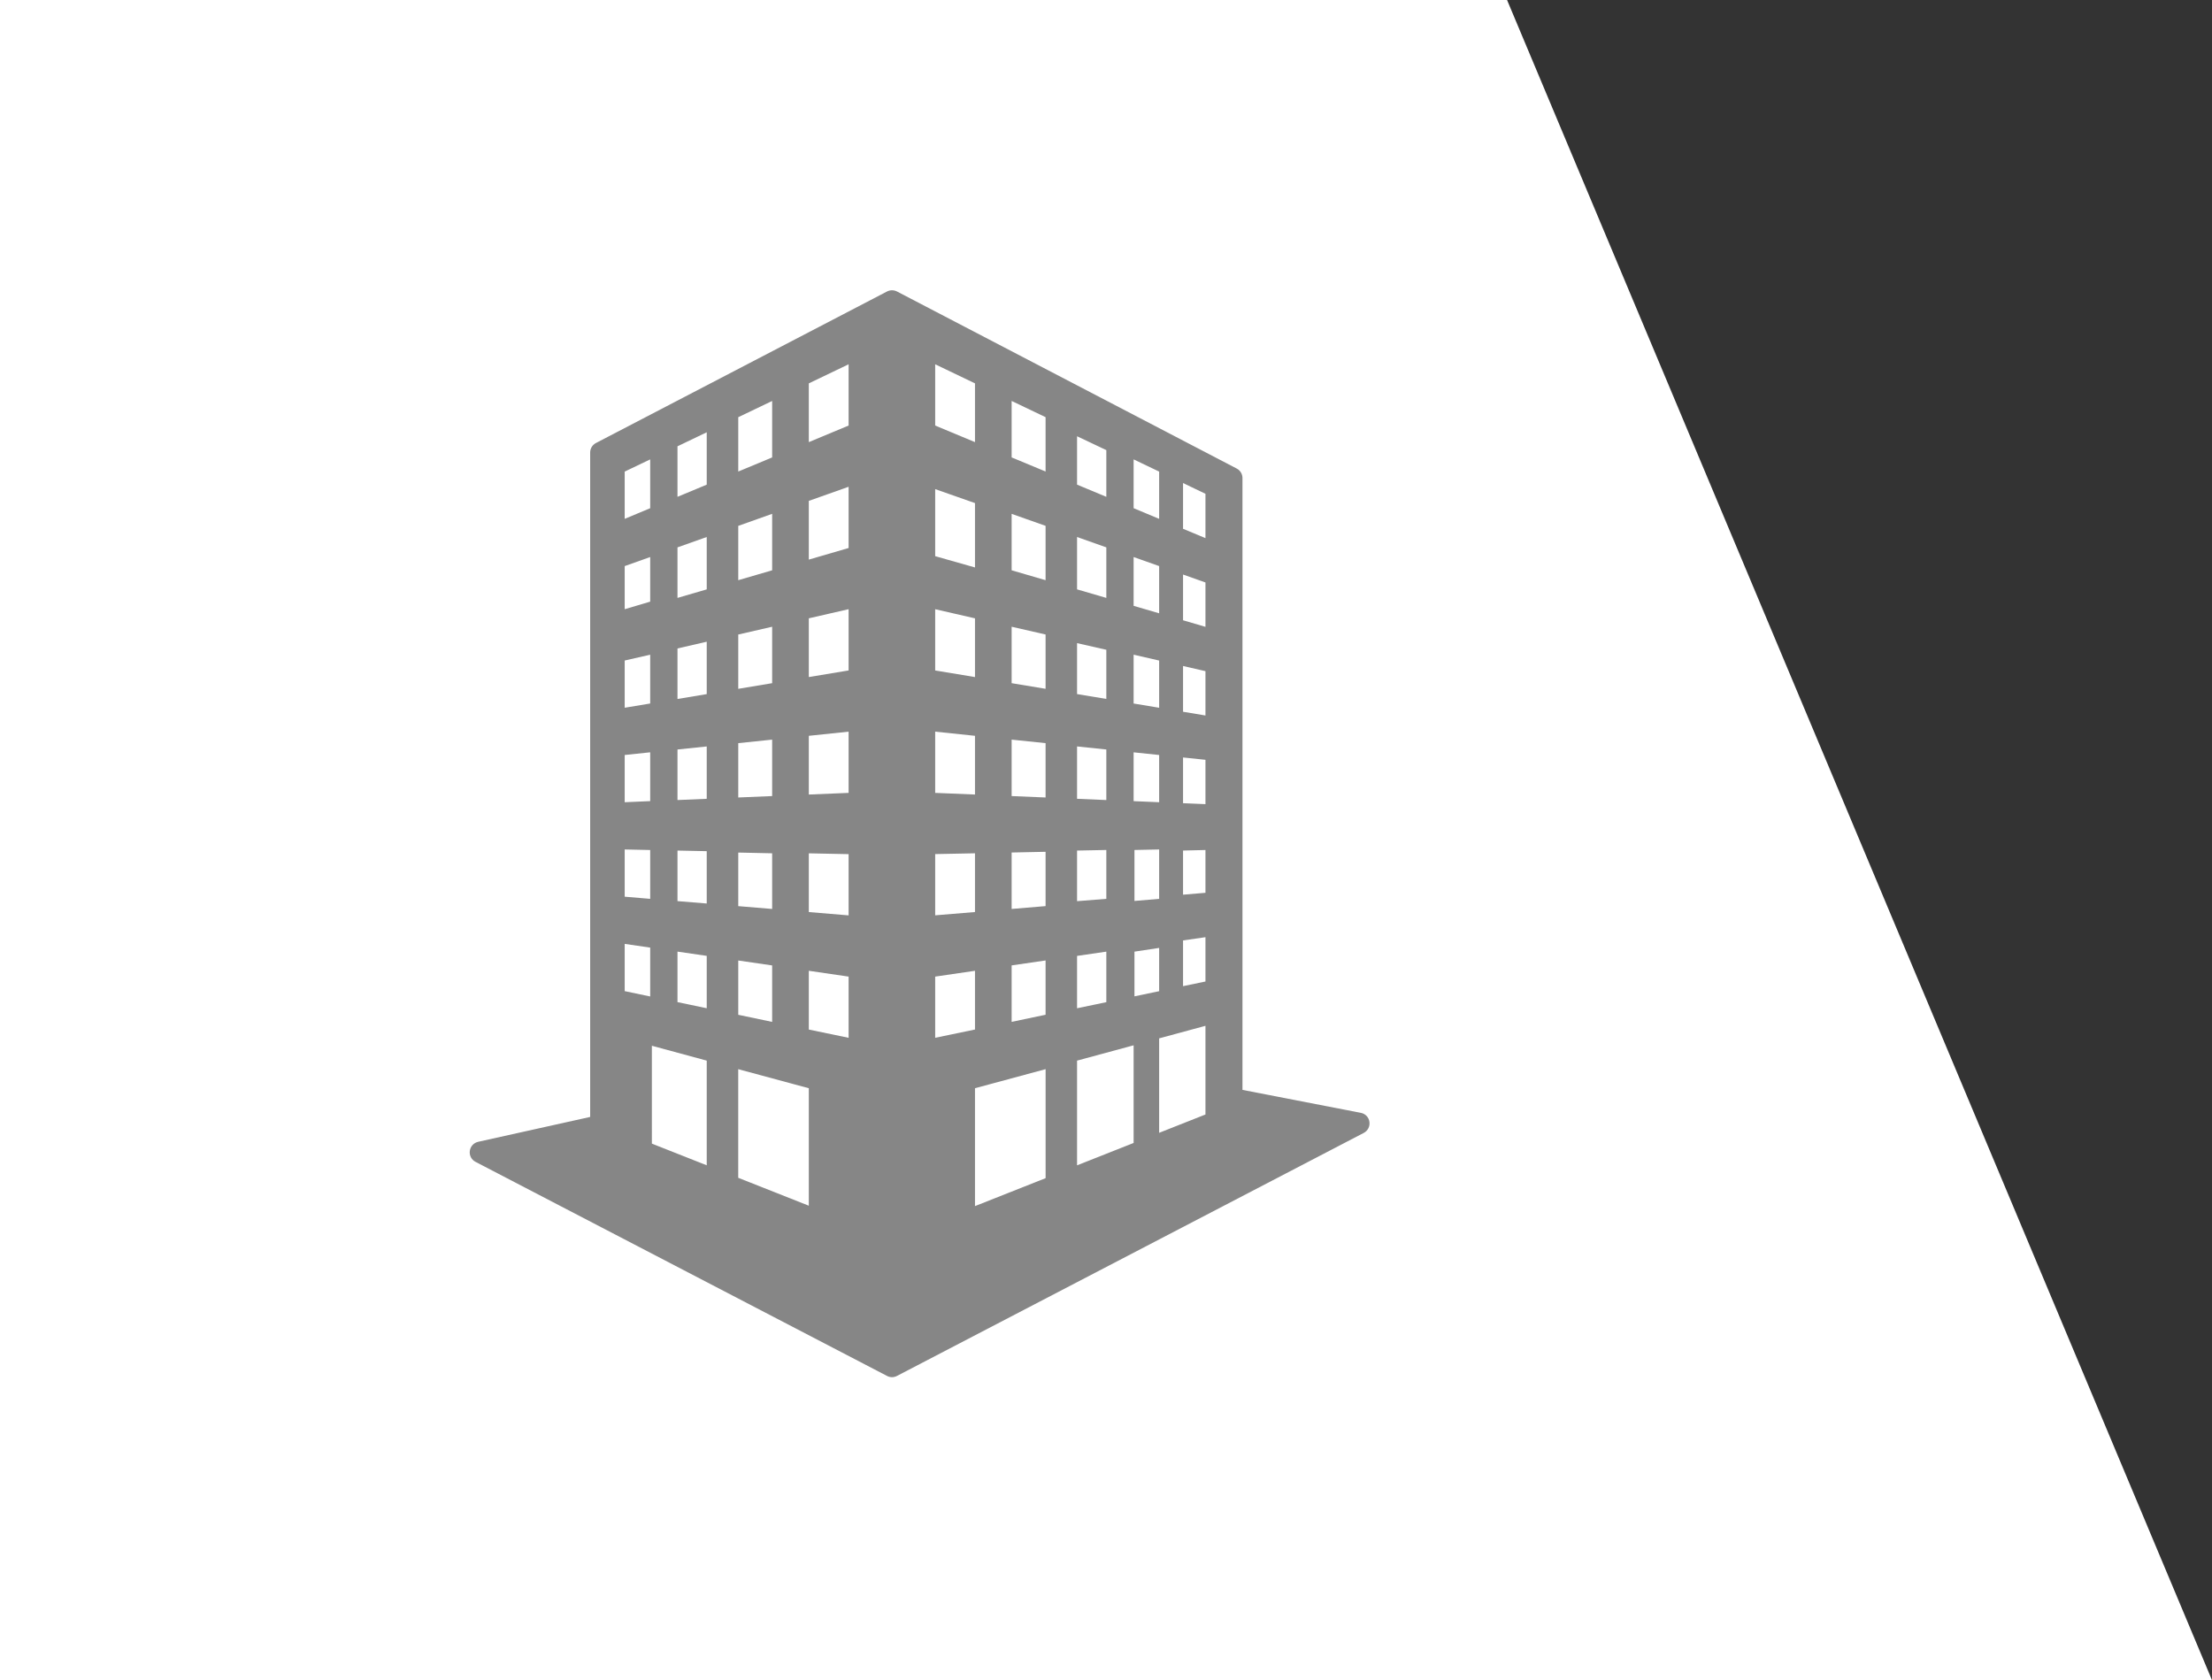
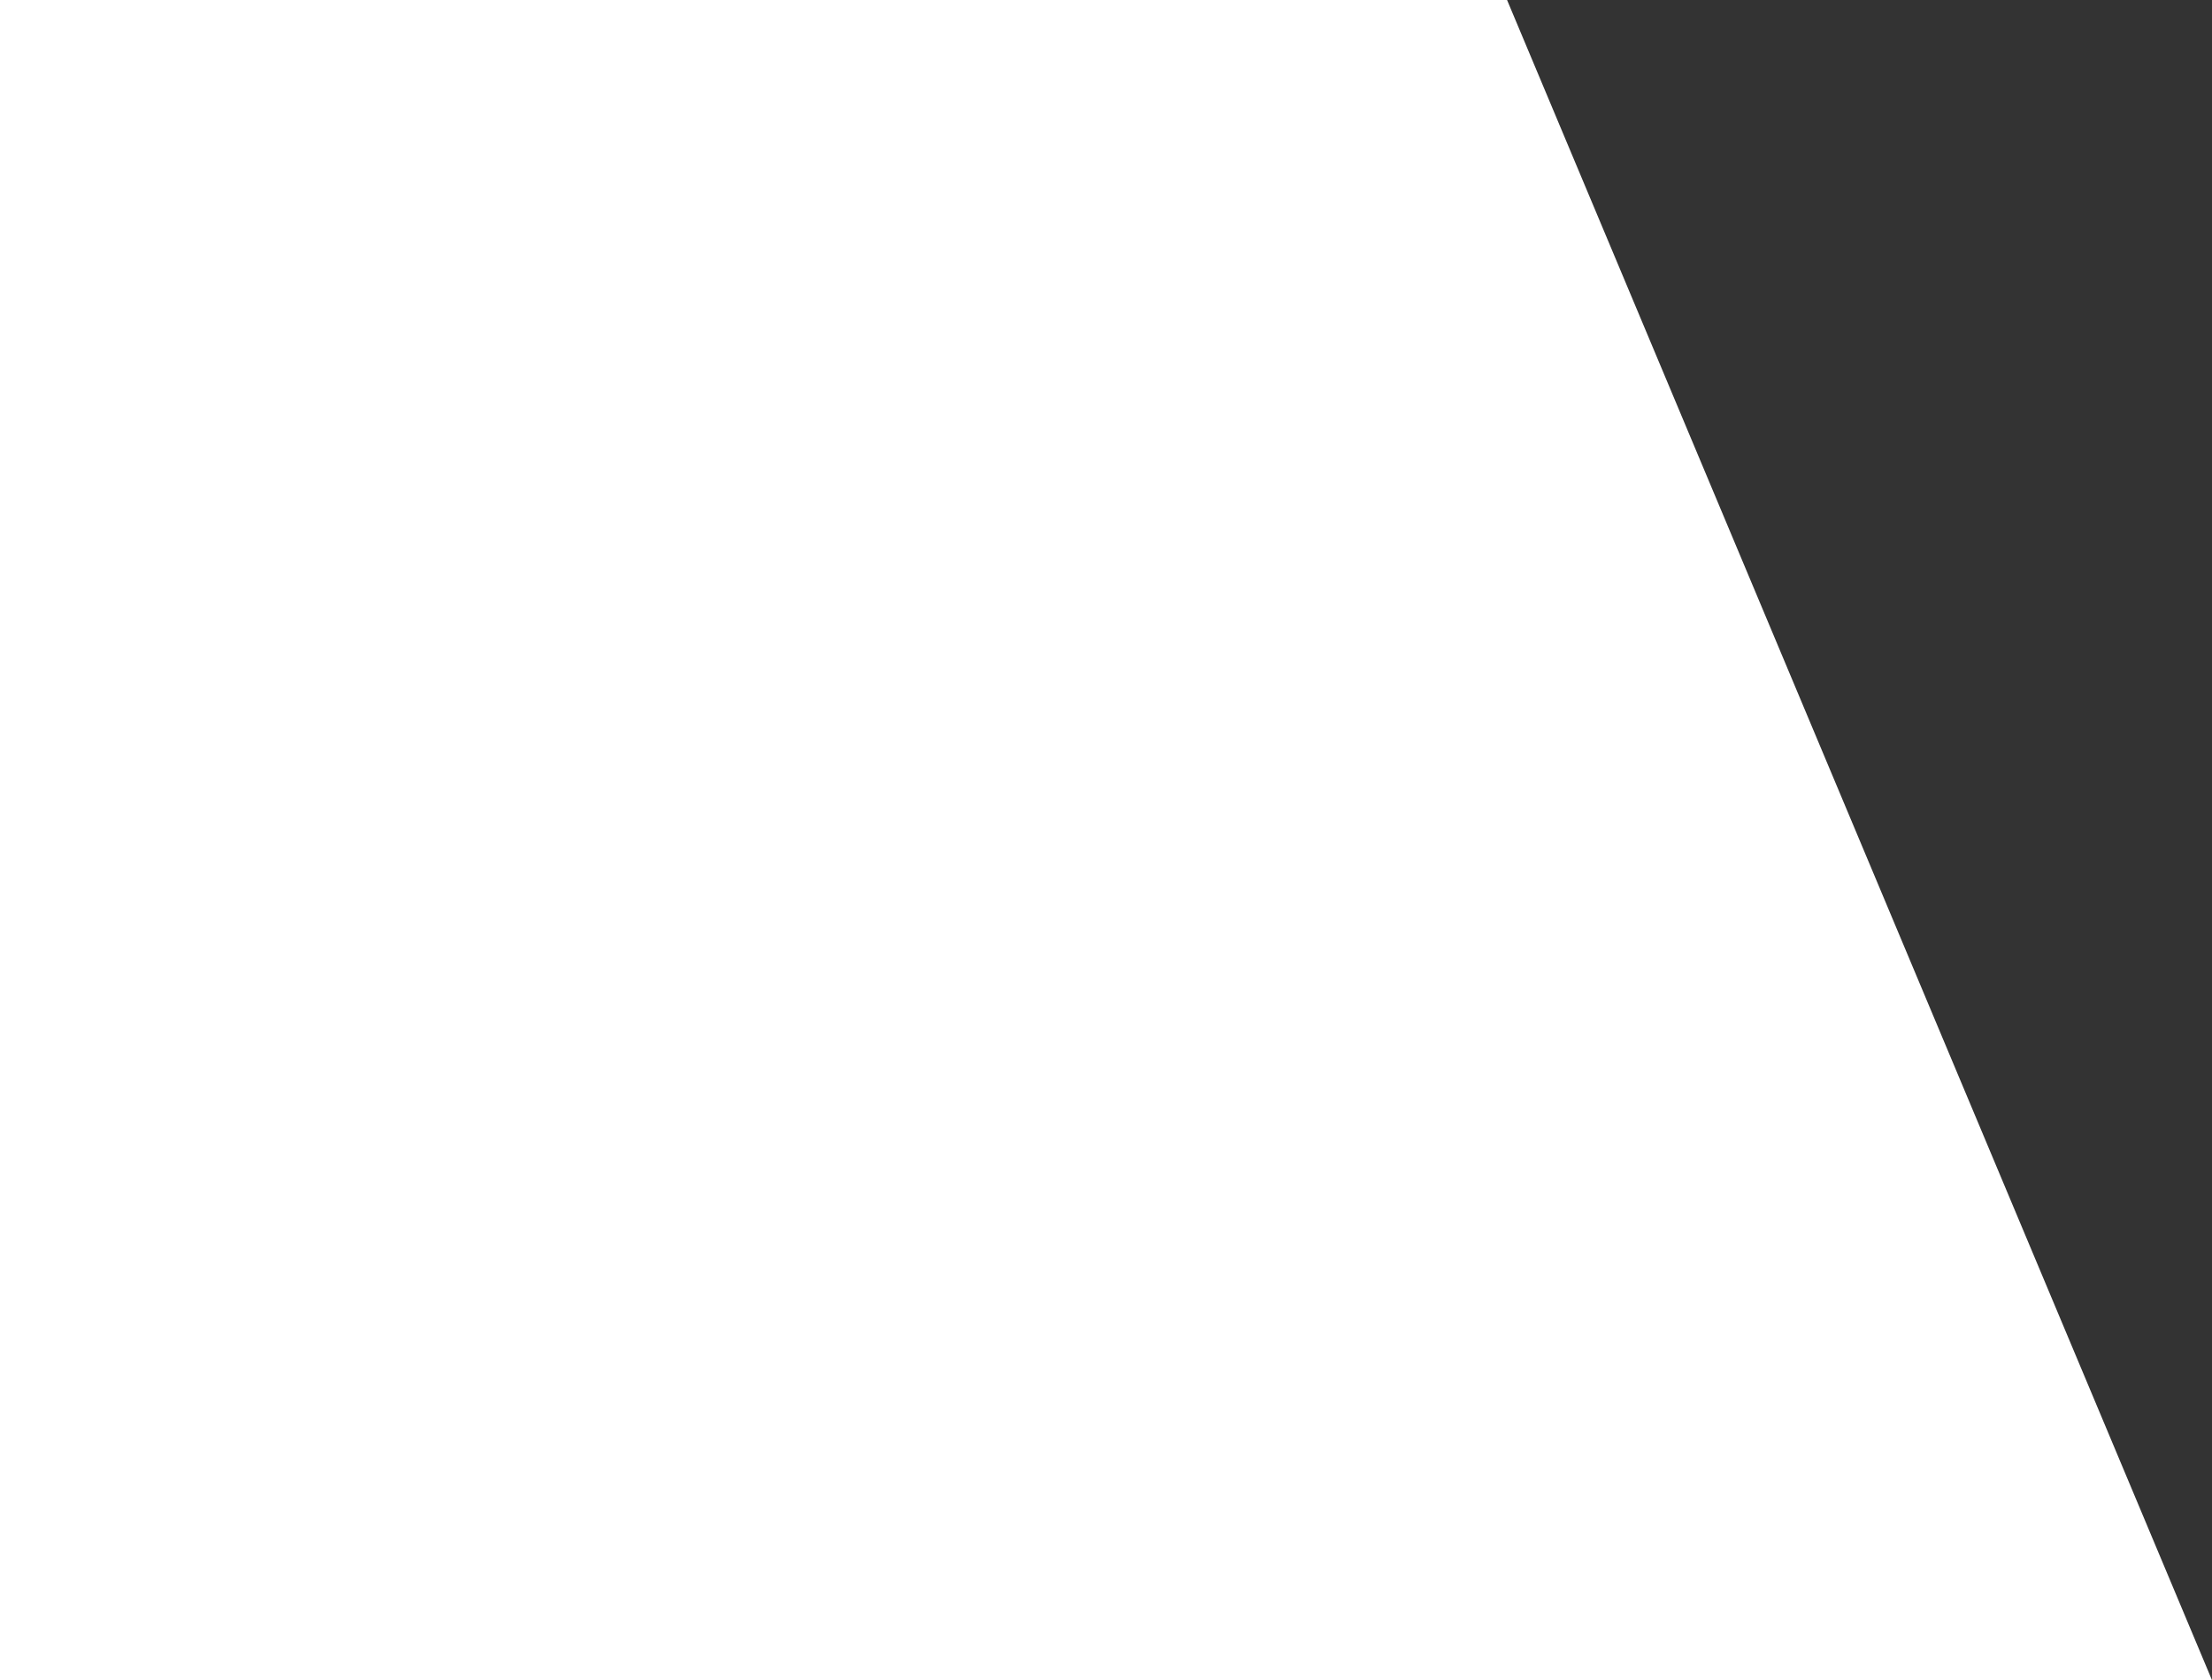
<svg xmlns="http://www.w3.org/2000/svg" version="1.1" id="レイヤー_1" x="0px" y="0px" width="84.051px" height="63.852px" viewBox="0 0 84.051 63.852" enable-background="new 0 0 84.051 63.852" xml:space="preserve">
  <rect x="0" y="0" width="84.051" height="63.852" fill="#333333" stroke="none" />
  <g>
    <g>
      <polygon fill="#FFFFFF" points="0,0 57.265,0 84.051,63.852 0,63.852   " />
    </g>
-     <path fill="#868686" d="M51.711,42.292l-4.5-0.873V18.167c0-0.152-0.084-0.291-0.219-0.361l-12.909-6.729   c-0.118-0.061-0.259-0.061-0.377,0l-11.061,5.759c-0.135,0.07-0.22,0.209-0.22,0.361v25.25l-4.259,0.946   c-0.166,0.038-0.293,0.176-0.314,0.346c-0.023,0.17,0.063,0.335,0.215,0.414l15.639,8.137c0.059,0.031,0.124,0.047,0.188,0.047   s0.129-0.016,0.188-0.047l17.738-9.236c0.154-0.08,0.24-0.249,0.215-0.42C52.012,42.461,51.881,42.325,51.711,42.292z    M44.045,21.513v1.794l-0.97-0.283v-1.855L44.045,21.513z M43.075,19.313v-1.855l0.97,0.464v1.796L43.075,19.313z M44.045,25.103   v1.794l-0.97-0.161V24.88L44.045,25.103z M44.045,28.692v1.795l-0.97-0.041v-1.855L44.045,28.692z M44.045,32.282v1.877   l-0.938,0.08v-1.937L44.045,32.282z M43.107,36.165l0.938-0.141v1.644l-0.938,0.196V36.165z M44.045,41.214v-1.753l1.76-0.477   v2.571v0.799l-1.76,0.696V41.214z M44.953,37.477v-1.738l0.852-0.123v1.684L44.953,37.477z M44.953,34.001v-1.678l0.852-0.02v1.626   L44.953,34.001z M44.953,30.524v-1.738l0.852,0.089v1.685L44.953,30.524z M44.953,27.049V25.31l0.852,0.196v1.685L44.953,27.049z    M44.953,23.572v-1.738l0.852,0.302v1.686L44.953,23.572z M44.953,20.096v-1.739l0.852,0.409v1.685L44.953,20.096z M42.038,20.802   v1.92l-1.112-0.324v-1.99L42.038,20.802z M40.926,18.418v-1.839l1.112,0.527v1.775L40.926,18.418z M42.038,24.694v1.868   l-1.112-0.185v-1.936L42.038,24.694z M42.038,28.483v1.921l-1.112-0.047v-1.99L42.038,28.483z M42.038,32.302v1.857l-1.112,0.088   v-1.923L42.038,32.302z M42.038,36.165v1.92l-1.112,0.232v-1.99L42.038,36.165z M43.075,39.725v1.301v2.41l-2.149,0.85v-3.678   v-0.301L43.075,39.725z M37.047,19.119v2.446l-1.512-0.429v-2.548L37.047,19.119z M35.535,16.172v-2.328l1.512,0.725v2.233   L35.535,16.172z M37.047,23.499v2.232l-1.512-0.251v-2.328L37.047,23.499z M37.047,27.963v2.232l-1.512-0.063v-2.327L37.047,27.963   z M37.047,32.428v2.232l-1.512,0.125v-2.327L37.047,32.428z M37.047,41.356l2.684-0.725v4.142l-2.684,1.063V41.356z M38.44,38.834   v-2.146l1.29-0.188v2.063L38.44,38.834z M38.44,34.543v-2.145l1.29-0.027v2.064L38.44,34.543z M38.44,30.253v-2.145l1.29,0.134   v2.065L38.44,30.253z M38.44,25.963v-2.145l1.29,0.295v2.064L38.44,25.963z M38.44,21.673v-2.145l1.29,0.456v2.065L38.44,21.673z    M38.44,17.383v-2.146l1.29,0.617v2.065L38.44,17.383z M35.535,37.114l1.512-0.221v2.232l-1.512,0.314V37.114z M30.733,34.661   v-2.232l1.512,0.031v2.327L30.733,34.661z M32.245,37.114v2.326l-1.512-0.314v-2.233L32.245,37.114z M30.733,30.195v-2.232   l1.512-0.158v2.327L30.733,30.195z M30.733,25.73v-2.232l1.512-0.347v2.328L30.733,25.73z M30.733,21.267v-2.232l1.512-0.536v2.327   L30.733,21.267z M30.733,16.802v-2.233l1.512-0.725v2.328L30.733,16.802z M29.34,19.527v2.146l-1.288,0.376v-2.064L29.34,19.527z    M28.052,17.92v-2.065l1.288-0.617v2.146L28.052,17.92z M29.34,23.818v2.145l-1.288,0.215v-2.064L29.34,23.818z M29.34,28.108   v2.145l-1.288,0.054v-2.065L29.34,28.108z M29.34,32.428v2.115l-1.288-0.107V32.4L29.34,32.428z M29.34,36.689v2.146l-1.288-0.27   v-2.063L29.34,36.689z M30.044,41.17l0.689,0.186v4.465l-2.682-1.061v-3.147v-0.981L30.044,41.17z M25.743,38.084v-1.92   l1.111,0.162v1.99L25.743,38.084z M26.854,40.307v1.57v2.408l-2.084-0.824V42.34v-2.598L26.854,40.307z M25.743,34.245v-1.921   l1.111,0.023v1.989L25.743,34.245z M25.743,30.404v-1.921l1.111-0.116v1.99L25.743,30.404z M25.743,26.563v-1.92l1.111-0.256v1.991   L25.743,26.563z M25.743,22.722v-1.92l1.111-0.394v1.99L25.743,22.722z M25.743,18.881v-1.92l1.111-0.533v1.99L25.743,18.881z    M23.737,34.077v-1.795l0.969,0.021v1.856L23.737,34.077z M24.706,36.012v1.857l-0.969-0.203v-1.795L24.706,36.012z M23.737,30.487   v-1.795l0.969-0.102v1.855L23.737,30.487z M23.737,26.896v-1.794l0.969-0.222v1.855L23.737,26.896z M23.737,23.152v-1.639   l0.969-0.344v1.695L23.737,23.152z M23.737,19.718v-1.796l0.969-0.464v1.855L23.737,19.718z" />
  </g>
</svg>